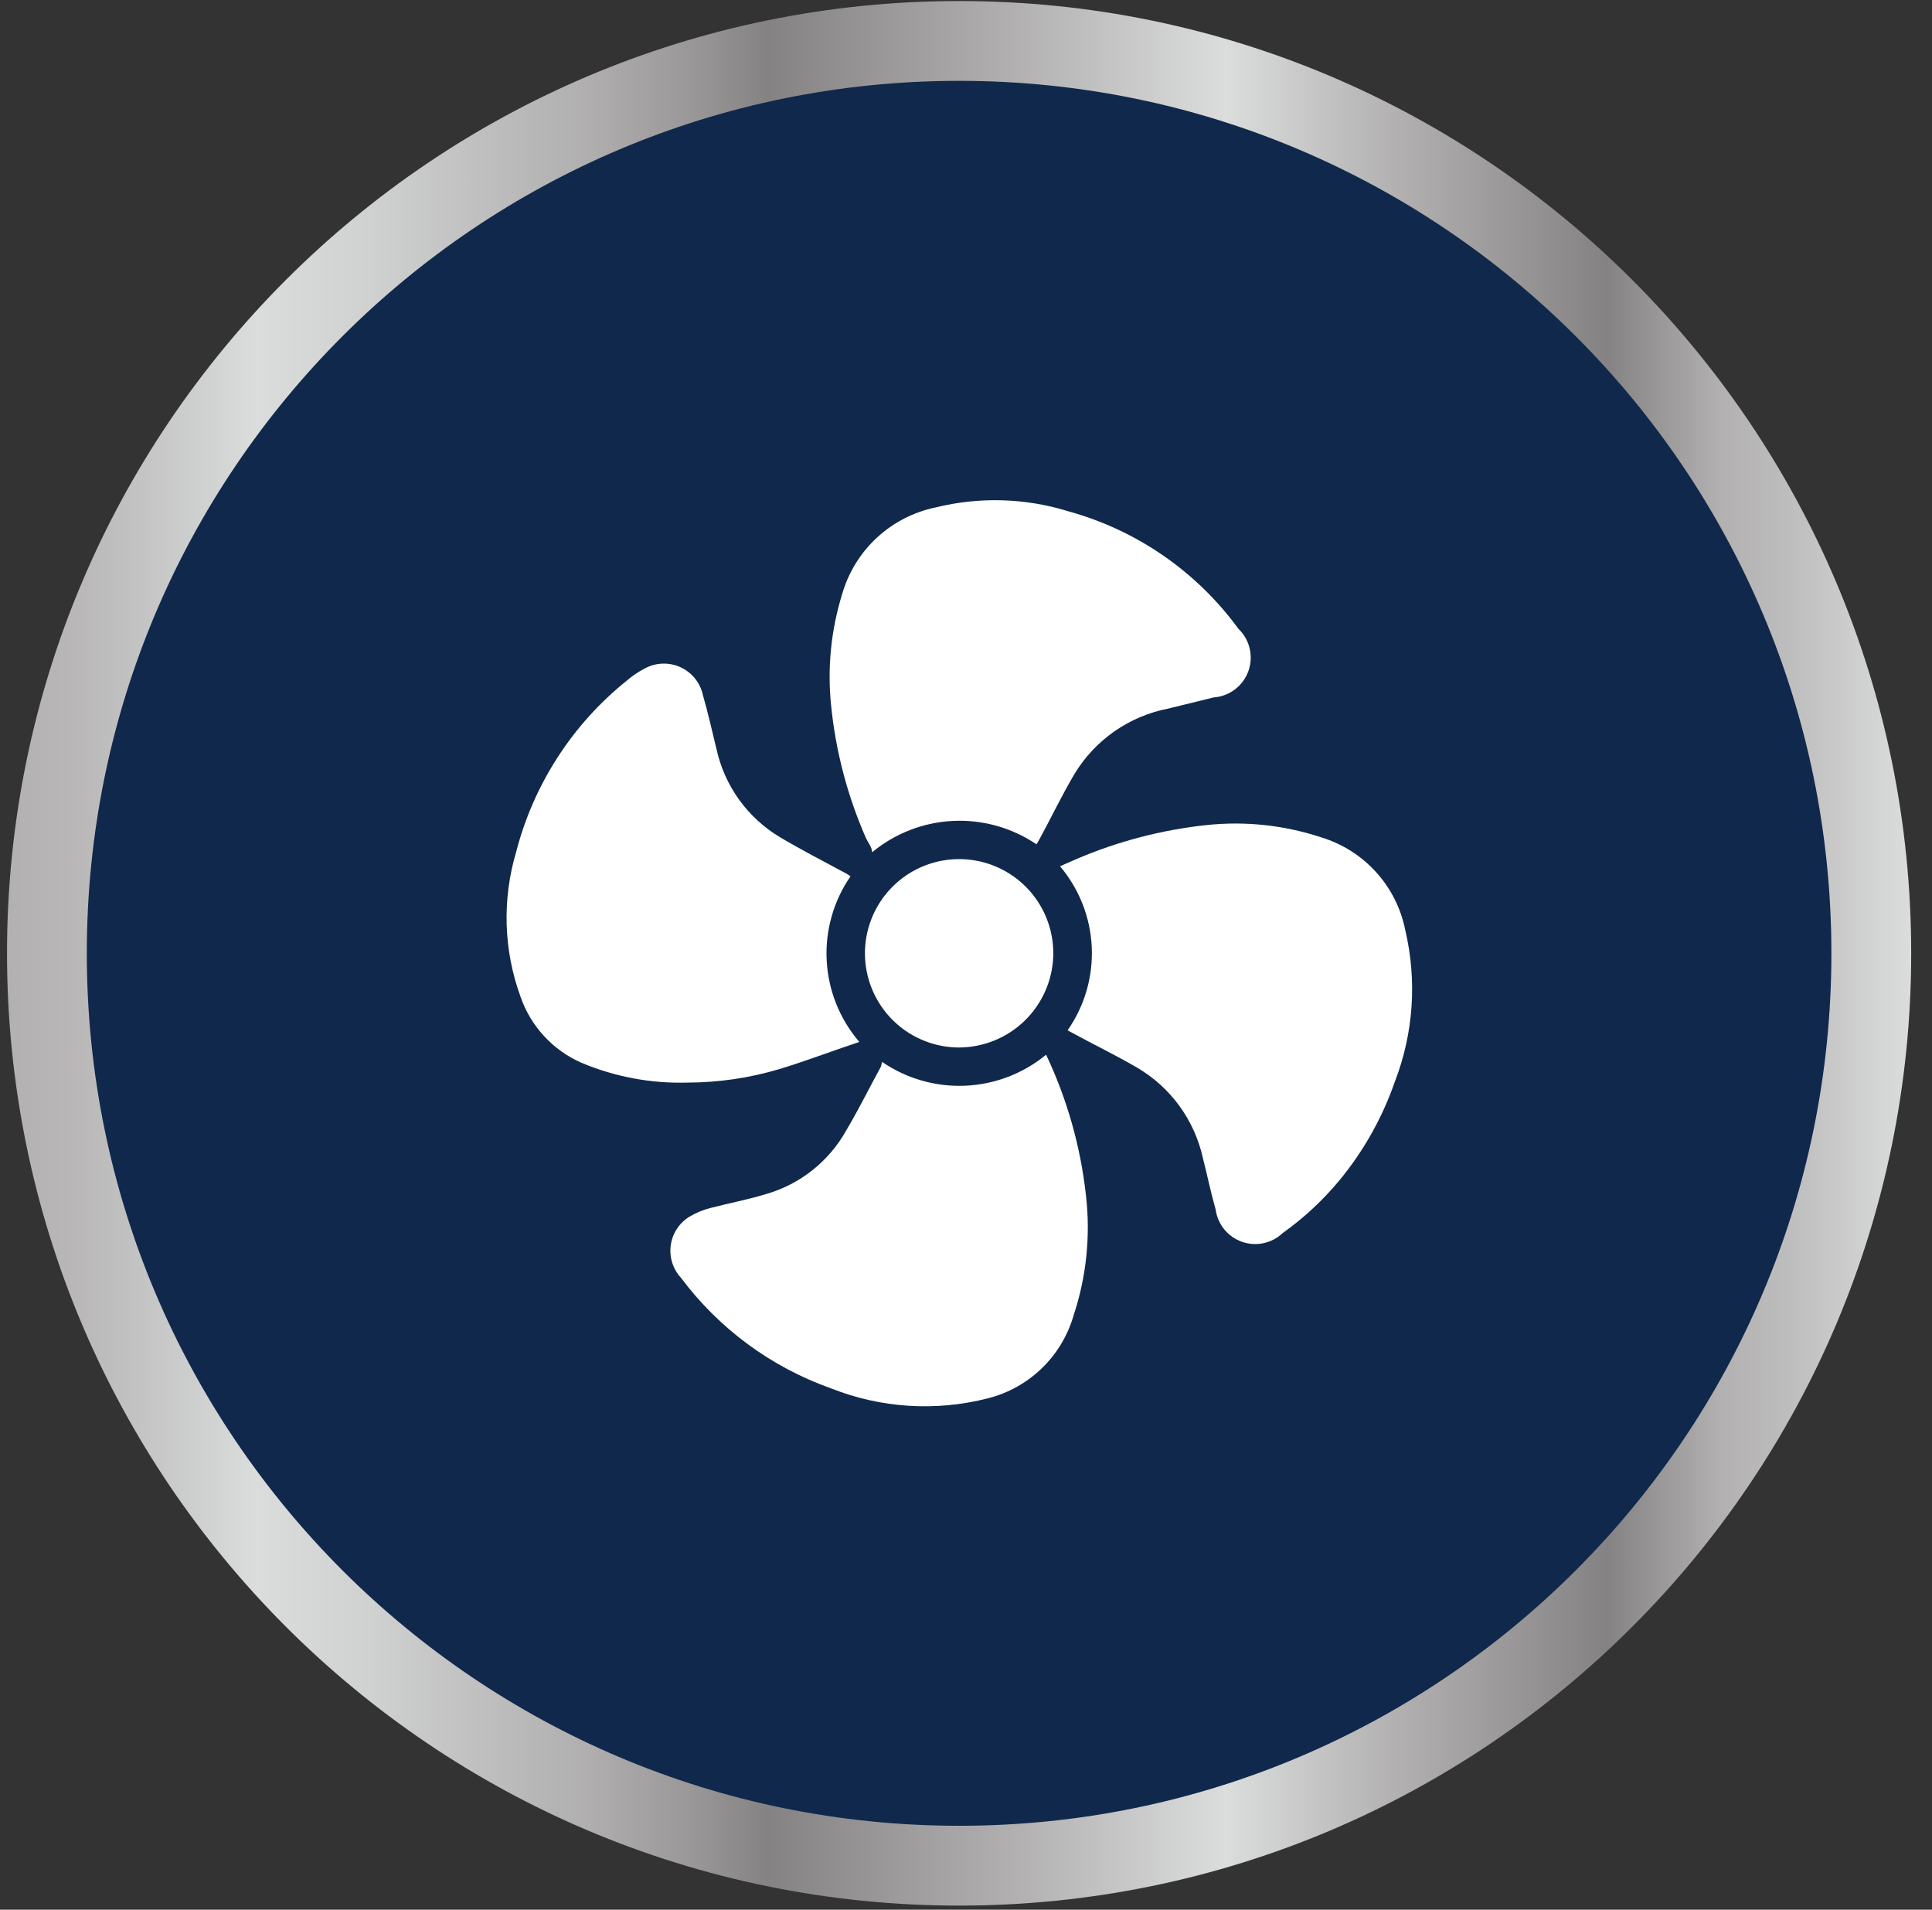
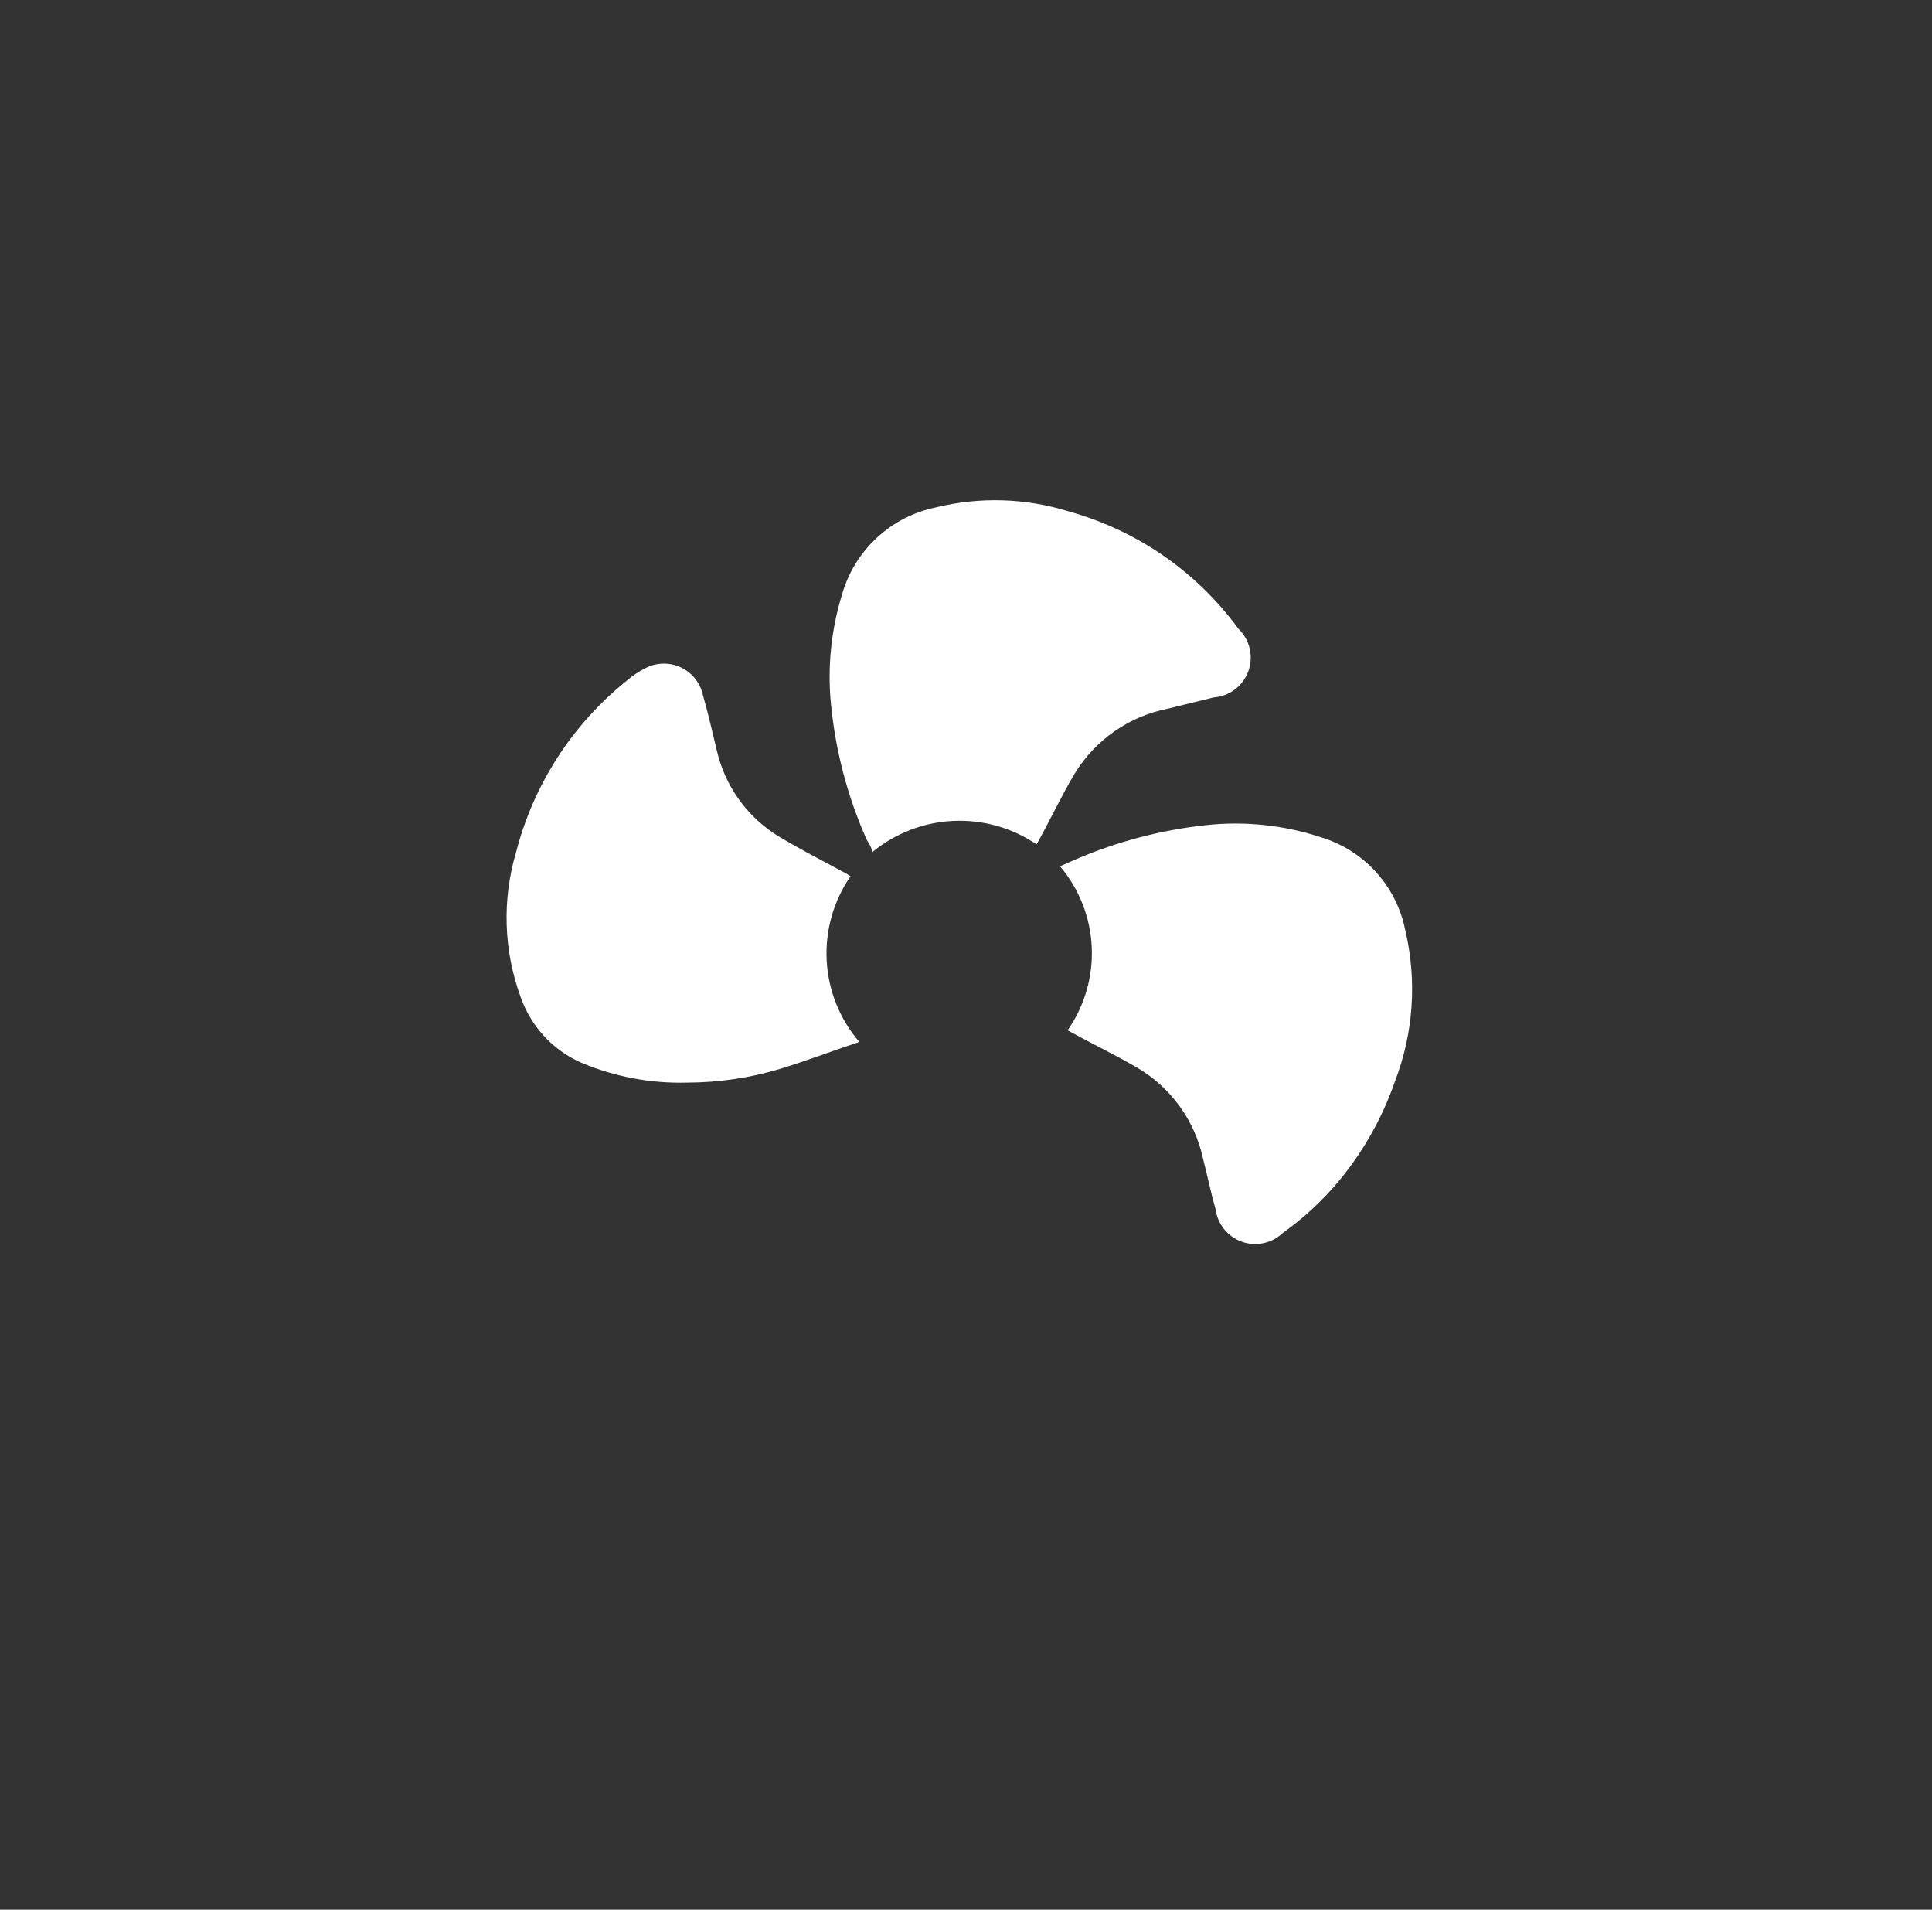
<svg xmlns="http://www.w3.org/2000/svg" width="85" height="84" viewBox="0 0 85 84" fill="none">
  <rect x="0" y="0" width="85" height="84" fill="#333333" stroke="none" />
-   <path d="M42.197 82.065C64.361 82.065 82.329 64.097 82.329 41.933C82.329 19.769 64.361 1.801 42.197 1.801C20.032 1.801 2.064 19.769 2.064 41.933C2.064 64.097 20.032 82.065 42.197 82.065Z" fill="#10284B" stroke="url(#paint0_linear_1183_77302)" stroke-width="3.511" stroke-miterlimit="10" />
  <path d="M46.97 45.32C47.719 44.249 48.093 42.961 48.032 41.655C47.972 40.35 47.481 39.101 46.637 38.104L47.356 37.788C49.168 37.012 51.085 36.509 53.044 36.296C54.767 36.107 56.509 36.293 58.153 36.84C59.073 37.124 59.899 37.651 60.544 38.364C61.19 39.078 61.632 39.952 61.822 40.896C62.35 43.12 62.191 45.452 61.366 47.584C60.82 49.156 60 50.618 58.943 51.903C58.212 52.787 57.368 53.572 56.433 54.238C56.198 54.461 55.907 54.614 55.591 54.682C55.275 54.75 54.946 54.729 54.641 54.622C54.336 54.515 54.067 54.326 53.862 54.075C53.658 53.825 53.527 53.522 53.483 53.202C53.273 52.465 53.115 51.692 52.922 50.937C52.74 50.114 52.39 49.337 51.895 48.654C51.4 47.972 50.769 47.398 50.042 46.97C49.112 46.426 48.129 45.952 47.163 45.425L46.97 45.32Z" fill="white" />
  <path d="M45.602 37.138C44.52 36.407 43.231 36.046 41.927 36.109C40.623 36.172 39.375 36.657 38.369 37.489C38.369 37.261 38.176 37.05 38.088 36.839C37.275 34.983 36.76 33.01 36.561 30.993C36.397 29.356 36.565 27.702 37.052 26.13C37.325 25.182 37.852 24.326 38.576 23.654C39.3 22.983 40.194 22.522 41.16 22.321C43.094 21.843 45.122 21.903 47.024 22.496C50.022 23.327 52.651 25.145 54.485 27.658C54.73 27.893 54.903 28.194 54.98 28.525C55.058 28.855 55.038 29.202 54.923 29.521C54.808 29.841 54.602 30.121 54.331 30.326C54.06 30.531 53.736 30.653 53.397 30.677L51.395 31.169C50.544 31.334 49.738 31.675 49.027 32.171C48.316 32.667 47.718 33.306 47.27 34.048C46.708 34.996 46.234 35.997 45.707 36.962L45.602 37.138Z" fill="white" />
  <path d="M37.42 38.544C36.67 39.63 36.301 40.935 36.371 42.253C36.441 43.571 36.946 44.829 37.806 45.83C36.595 46.234 35.454 46.672 34.295 47.024C32.979 47.416 31.613 47.617 30.24 47.62C28.639 47.665 27.046 47.365 25.57 46.743C24.95 46.469 24.393 46.071 23.934 45.572C23.475 45.074 23.124 44.486 22.902 43.846C22.154 41.798 22.087 39.563 22.709 37.473C23.475 34.504 25.181 31.862 27.572 29.942C27.818 29.729 28.089 29.546 28.379 29.398C28.619 29.269 28.885 29.198 29.157 29.19C29.428 29.182 29.698 29.237 29.945 29.351C30.192 29.465 30.409 29.635 30.579 29.847C30.749 30.06 30.867 30.308 30.925 30.574C31.153 31.364 31.328 32.154 31.522 32.944C31.697 33.747 32.036 34.505 32.516 35.173C32.996 35.84 33.608 36.402 34.313 36.824C35.261 37.386 36.244 37.895 37.227 38.421L37.42 38.544Z" fill="white" />
-   <path d="M38.808 46.709C39.882 47.446 41.167 47.814 42.469 47.757C43.77 47.7 45.018 47.221 46.024 46.393C46.95 48.346 47.543 50.441 47.779 52.59C47.983 54.364 47.797 56.161 47.235 57.856C46.98 58.742 46.498 59.545 45.835 60.186C45.173 60.827 44.354 61.283 43.46 61.508C41.172 62.094 38.757 61.94 36.561 61.069C33.929 60.135 31.632 58.443 29.96 56.206C29.784 56.016 29.653 55.789 29.575 55.541C29.497 55.294 29.475 55.033 29.511 54.776C29.546 54.519 29.637 54.273 29.779 54.056C29.92 53.839 30.108 53.656 30.329 53.52C30.619 53.347 30.932 53.217 31.259 53.134C32.084 52.923 32.91 52.765 33.717 52.519C35.209 52.086 36.47 51.083 37.228 49.728C37.772 48.815 38.246 47.85 38.756 46.919L38.808 46.709Z" fill="white" />
-   <path d="M42.161 46.075C41.338 46.068 40.536 45.815 39.856 45.35C39.178 44.885 38.652 44.228 38.348 43.464C38.044 42.699 37.974 41.861 38.148 41.056C38.322 40.252 38.732 39.517 39.325 38.947C39.918 38.376 40.668 37.995 41.478 37.852C42.289 37.709 43.124 37.811 43.876 38.144C44.629 38.478 45.265 39.028 45.704 39.724C46.142 40.421 46.364 41.232 46.339 42.055C46.303 43.137 45.846 44.162 45.066 44.913C44.285 45.663 43.243 46.08 42.161 46.075Z" fill="white" />
  <defs>
    <linearGradient id="paint0_linear_1183_77302" x1="0.309" y1="41.933" x2="84.084" y2="41.933" gradientUnits="userSpaceOnUse">
      <stop stop-color="#B2B0B0" />
      <stop offset="0.04" stop-color="#BAB8B8" />
      <stop offset="0.1" stop-color="#CECFCF" />
      <stop offset="0.13" stop-color="#DBDDDD" />
      <stop offset="0.19" stop-color="#D0D1D1" />
      <stop offset="0.29" stop-color="#B4B3B3" />
      <stop offset="0.3" stop-color="#B2B0B0" />
      <stop offset="0.36" stop-color="#999797" />
      <stop offset="0.4" stop-color="#858283" />
      <stop offset="0.53" stop-color="#B2B0B0" />
      <stop offset="0.64" stop-color="#DBDDDD" />
      <stop offset="0.73" stop-color="#B2B0B0" />
      <stop offset="0.84" stop-color="#858283" />
      <stop offset="0.9" stop-color="#B2B0B0" />
      <stop offset="0.94" stop-color="#C0BFBF" />
      <stop offset="1" stop-color="#DBDDDD" />
    </linearGradient>
  </defs>
</svg>